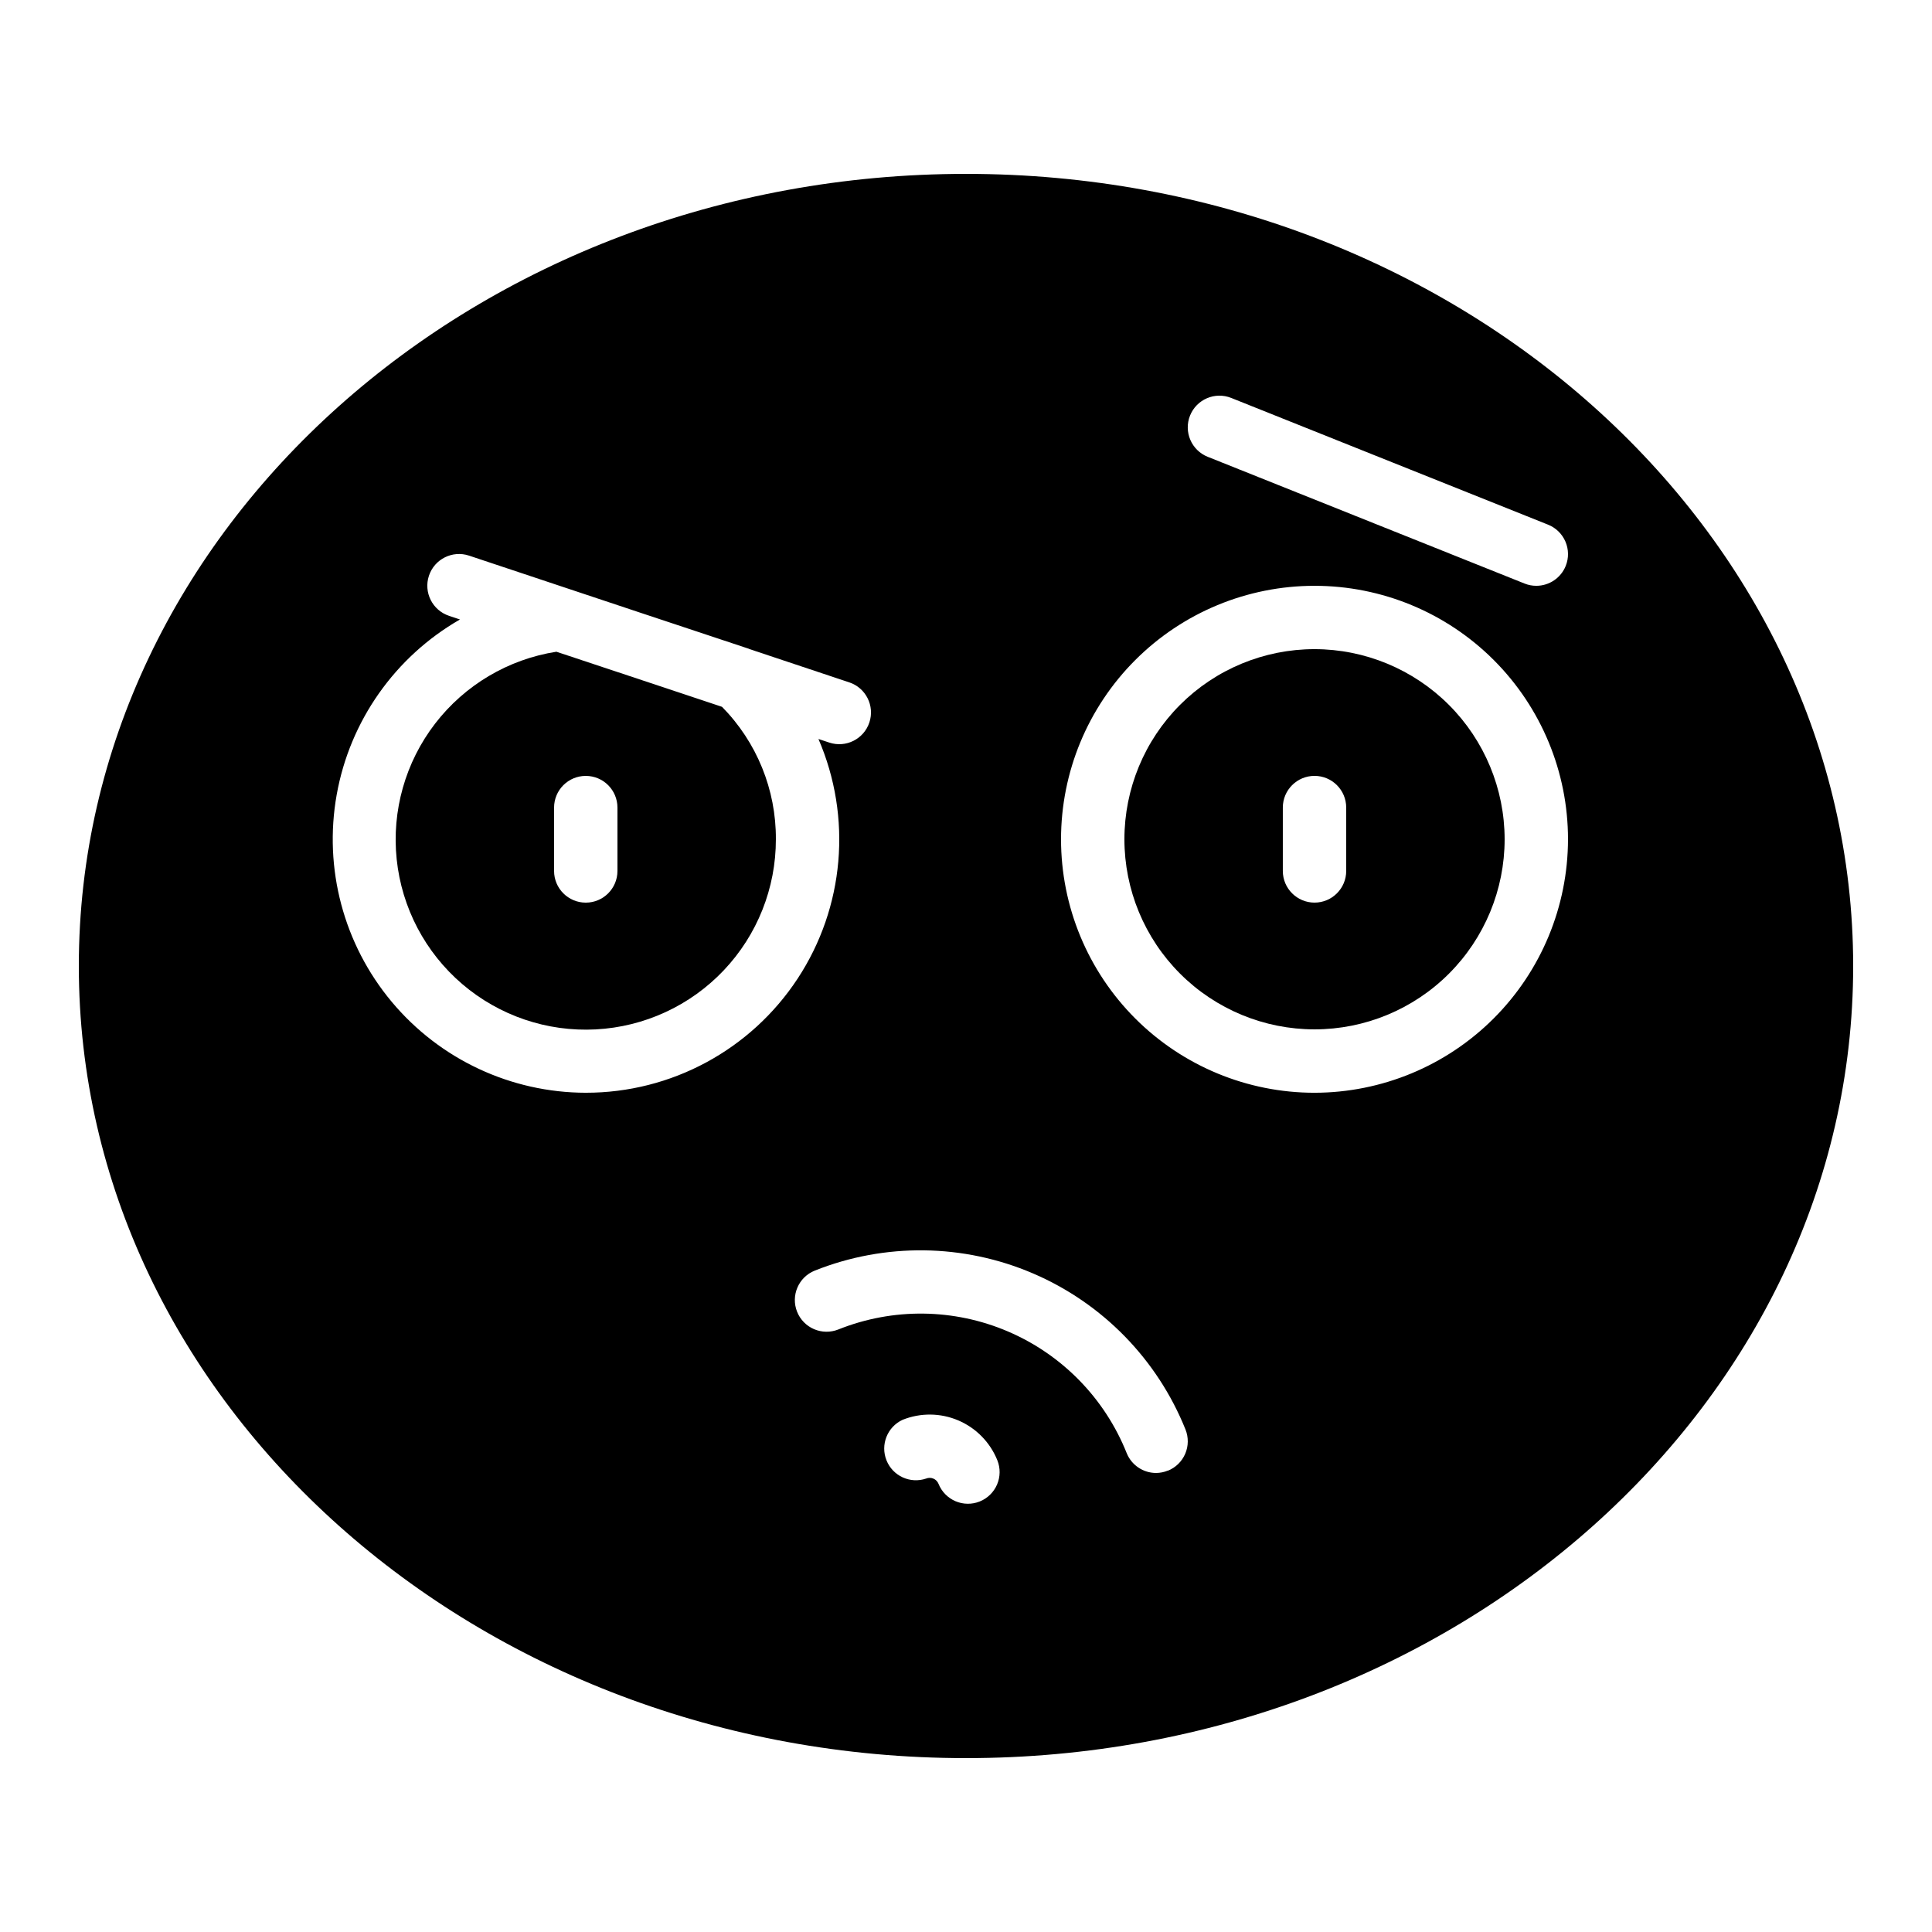
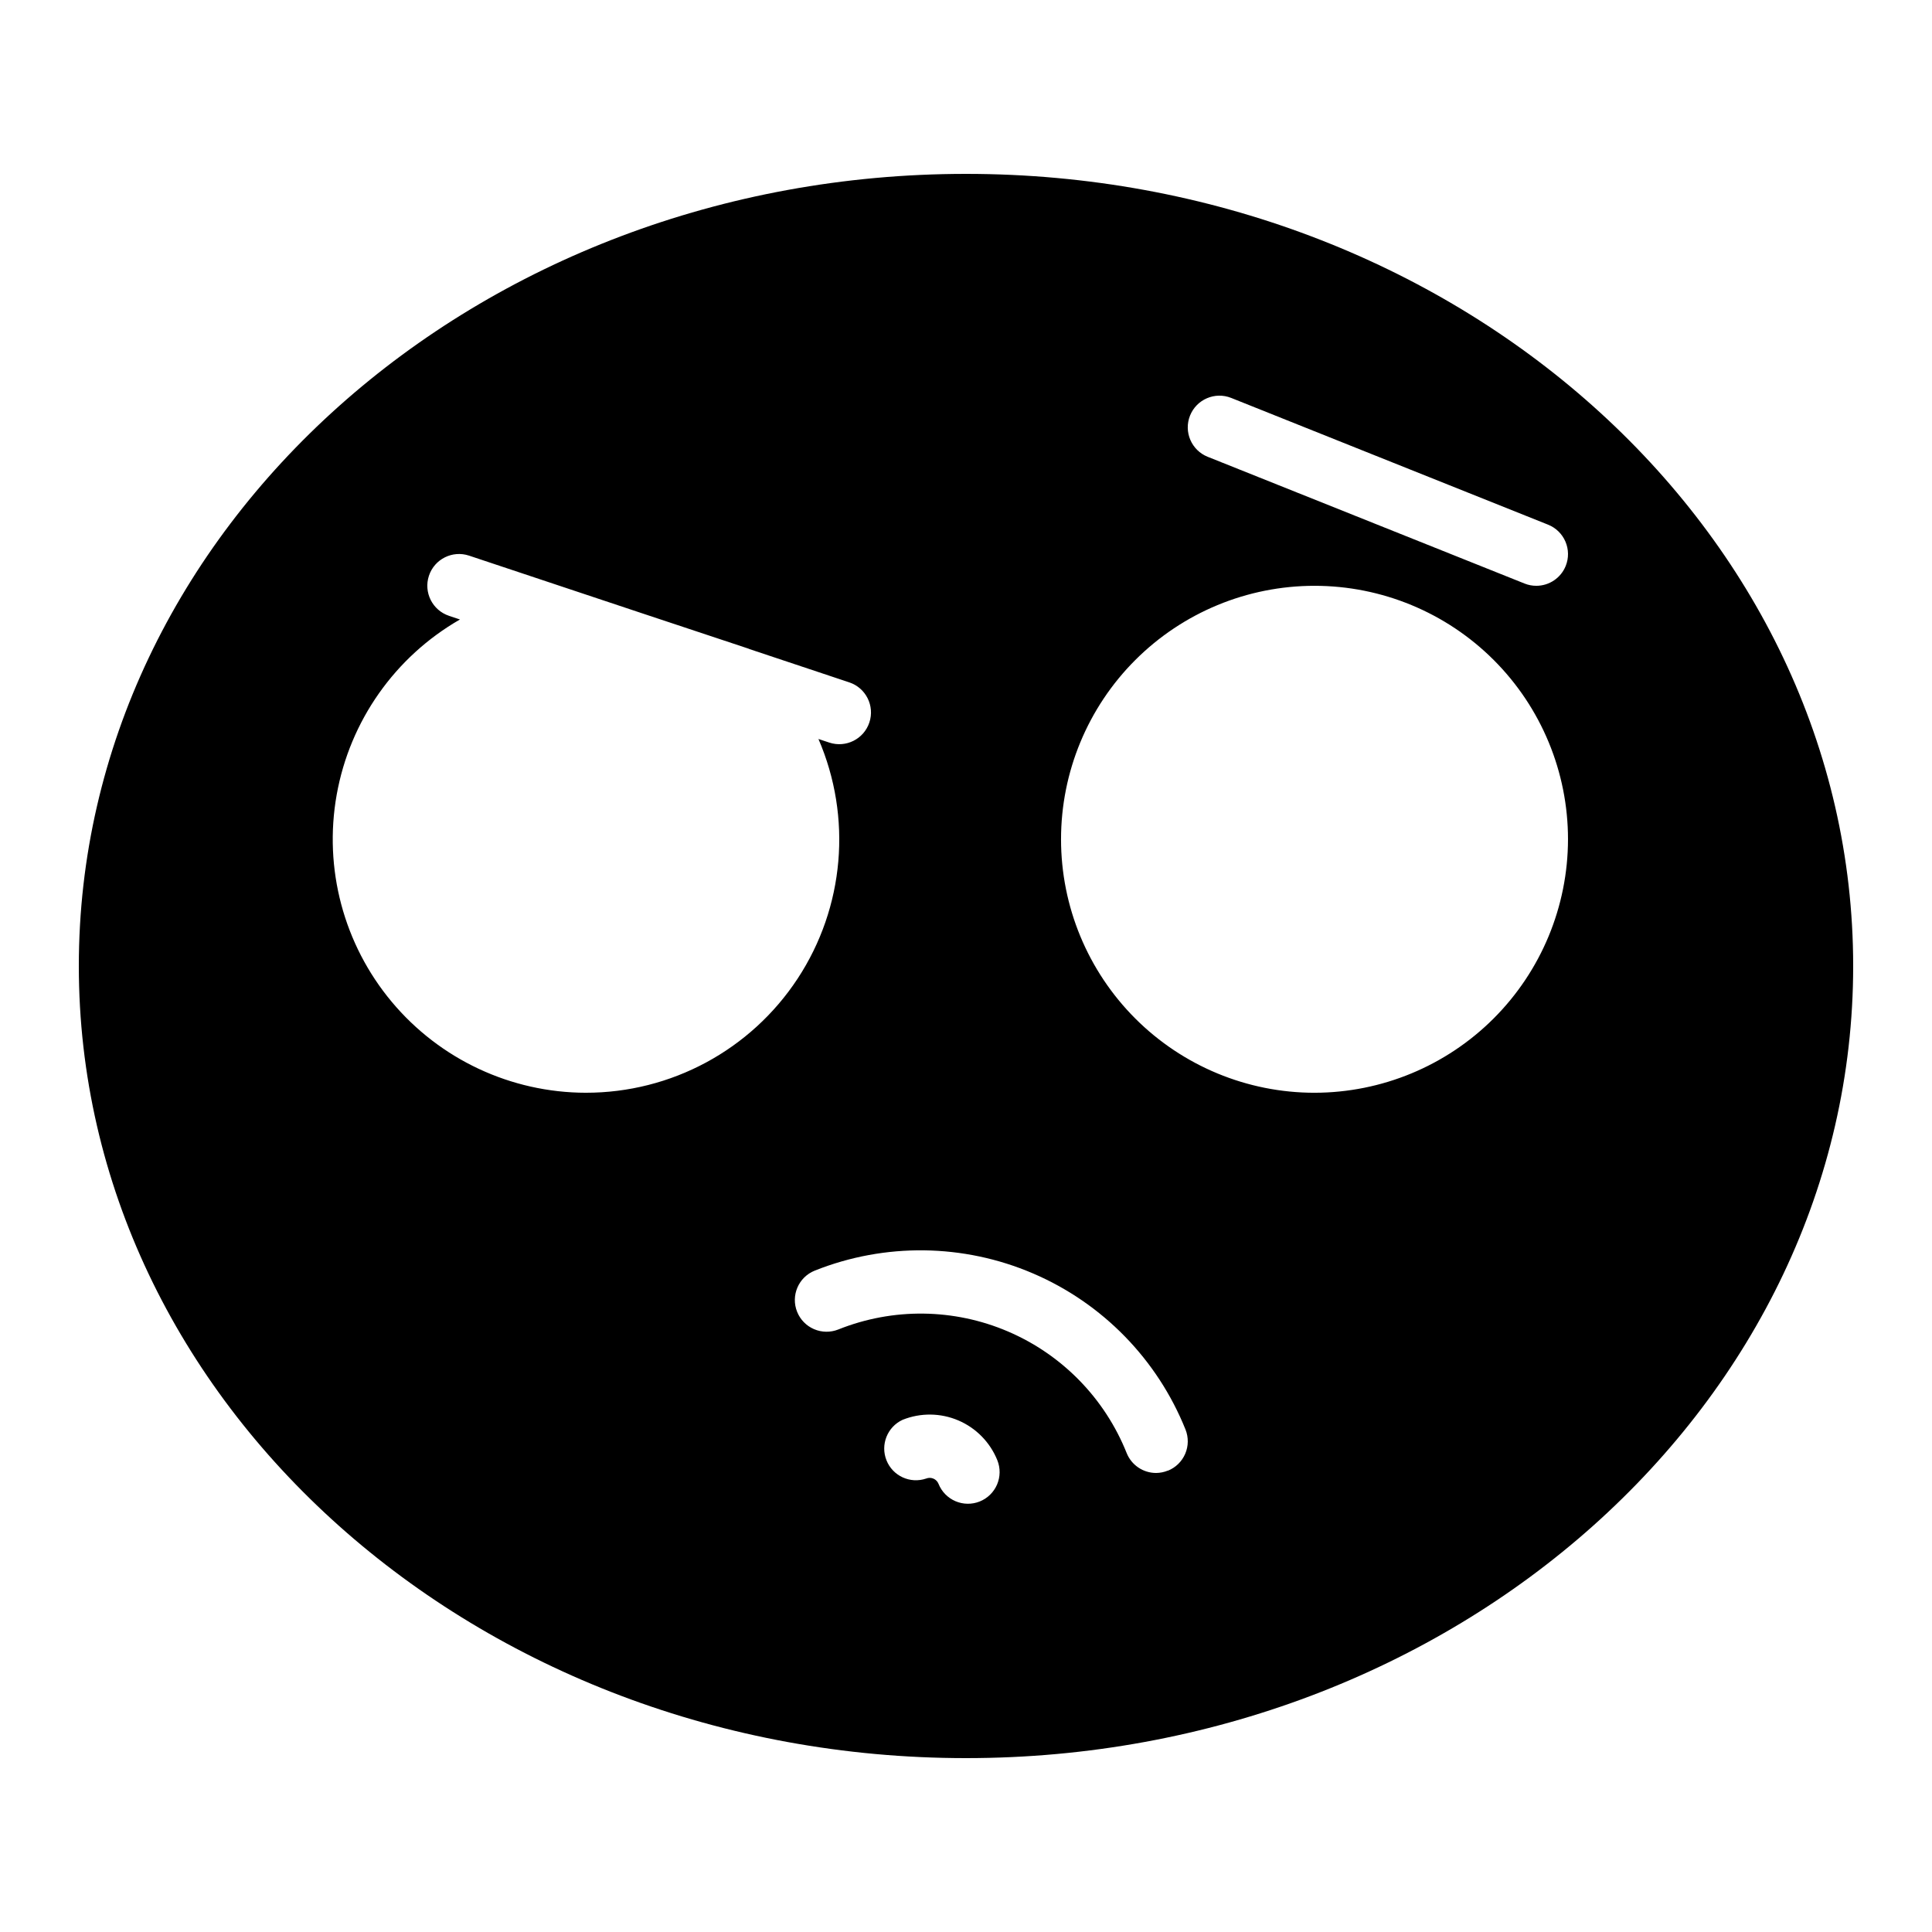
<svg xmlns="http://www.w3.org/2000/svg" fill="#000000" width="800px" height="800px" version="1.1" viewBox="144 144 512 512">
  <g>
-     <path d="m316.11 324.91-24.66-8.195c-12.762 1.996-24.266 8.816-32.145 19.051-7.875 10.234-11.52 23.105-10.18 35.949 1.34 12.848 7.559 24.688 17.379 33.078 9.82 8.391 22.484 12.688 35.383 12.008s25.043-6.289 33.922-15.664c8.883-9.375 13.824-21.805 13.805-34.723 0.078-13.125-5.059-25.75-14.273-35.098zm-8.48 49.902c0 4.637-3.758 8.395-8.395 8.395-4.641 0-8.398-3.758-8.398-8.395v-16.793c0-4.641 3.758-8.398 8.398-8.398 4.637 0 8.395 3.758 8.395 8.398z" />
-     <path d="m492.36 316.03c-13.363 0-26.176 5.309-35.625 14.754-9.449 9.449-14.754 22.266-14.754 35.625 0 13.363 5.305 26.176 14.754 35.625 9.449 9.449 22.262 14.758 35.625 14.758s26.176-5.309 35.625-14.758c9.449-9.449 14.758-22.262 14.758-35.625-0.016-13.355-5.328-26.164-14.773-35.609-9.445-9.445-22.25-14.758-35.609-14.77zm8.398 58.777c0 4.637-3.762 8.395-8.398 8.395s-8.398-3.758-8.398-8.395v-16.793c0-4.641 3.762-8.398 8.398-8.398s8.398 3.758 8.398 8.398z" />
-     <path d="m400 190.08c-129.64 0-235.11 94.172-235.11 209.92s105.47 209.92 235.11 209.92c129.64 0 235.11-94.168 235.11-209.92s-105.47-209.92-235.11-209.92zm-100.76 243.51c-19.863-0.035-38.688-8.855-51.426-24.094-12.738-15.234-18.078-35.328-14.59-54.879 3.488-19.555 15.449-36.559 32.672-46.449l-2.898-0.965v-0.004c-4.406-1.465-6.789-6.223-5.324-10.629s6.227-6.789 10.629-5.324l45.098 15.031 29.043 9.648 0.109 0.066 26.508 8.844h0.008c4.402 1.465 6.789 6.223 5.32 10.629-1.465 4.406-6.223 6.789-10.629 5.324l-2.863-0.949c8.977 20.75 6.898 44.629-5.523 63.516-12.426 18.891-33.523 30.258-56.133 30.234zm104.39 108.32c-2.066 0.824-4.379 0.797-6.426-0.078-2.047-0.879-3.66-2.531-4.488-4.602-0.516-1.289-1.984-1.918-3.273-1.402-4.231 1.449-8.852-0.672-10.512-4.82-1.664-4.148 0.215-8.871 4.269-10.746 4.754-1.906 10.07-1.844 14.777 0.168s8.422 5.812 10.332 10.562c0.828 2.07 0.797 4.379-0.078 6.426-0.879 2.047-2.531 3.664-4.602 4.492zm49.859-8.188h0.004c-0.988 0.41-2.047 0.621-3.117 0.629-3.434 0-6.523-2.09-7.801-5.281-5.789-14.477-17.09-26.059-31.422-32.203-14.328-6.141-30.512-6.336-44.988-0.543-2.07 0.824-4.383 0.797-6.43-0.082-2.047-0.875-3.664-2.531-4.492-4.602-1.723-4.309 0.375-9.195 4.684-10.918 18.613-7.418 39.41-7.148 57.824 0.746 18.418 7.891 32.953 22.77 40.418 41.363 0.828 2.066 0.805 4.383-0.074 6.43-0.879 2.051-2.531 3.668-4.602 4.492zm38.871-100.13c-17.816 0-34.902-7.078-47.5-19.676-12.598-12.598-19.676-29.684-19.676-47.5s7.078-34.902 19.676-47.5c12.598-12.598 29.684-19.672 47.5-19.672 17.816 0 34.902 7.074 47.5 19.672 12.598 12.598 19.676 29.684 19.676 47.5-0.02 17.812-7.106 34.887-19.699 47.48-12.594 12.59-29.668 19.676-47.477 19.695zm66.578-139.63v-0.004c-1.273 3.191-4.363 5.285-7.801 5.285-1.066 0.004-2.125-0.199-3.113-0.598l-83.969-33.586c-4.309-1.723-6.406-6.609-4.688-10.918 1.723-4.309 6.609-6.406 10.918-4.684l83.969 33.586c2.066 0.824 3.723 2.441 4.602 4.488s0.91 4.359 0.082 6.426z" />
+     <path d="m400 190.08c-129.64 0-235.11 94.172-235.11 209.92s105.47 209.92 235.11 209.92c129.64 0 235.11-94.168 235.11-209.92s-105.47-209.92-235.11-209.92zm-100.76 243.51c-19.863-0.035-38.688-8.855-51.426-24.094-12.738-15.234-18.078-35.328-14.59-54.879 3.488-19.555 15.449-36.559 32.672-46.449l-2.898-0.965v-0.004c-4.406-1.465-6.789-6.223-5.324-10.629s6.227-6.789 10.629-5.324l45.098 15.031 29.043 9.648 0.109 0.066 26.508 8.844h0.008c4.402 1.465 6.789 6.223 5.32 10.629-1.465 4.406-6.223 6.789-10.629 5.324l-2.863-0.949c8.977 20.75 6.898 44.629-5.523 63.516-12.426 18.891-33.523 30.258-56.133 30.234zm104.39 108.32c-2.066 0.824-4.379 0.797-6.426-0.078-2.047-0.879-3.66-2.531-4.488-4.602-0.516-1.289-1.984-1.918-3.273-1.402-4.231 1.449-8.852-0.672-10.512-4.82-1.664-4.148 0.215-8.871 4.269-10.746 4.754-1.906 10.07-1.844 14.777 0.168s8.422 5.812 10.332 10.562c0.828 2.07 0.797 4.379-0.078 6.426-0.879 2.047-2.531 3.664-4.602 4.492zm49.859-8.188h0.004c-0.988 0.41-2.047 0.621-3.117 0.629-3.434 0-6.523-2.09-7.801-5.281-5.789-14.477-17.09-26.059-31.422-32.203-14.328-6.141-30.512-6.336-44.988-0.543-2.07 0.824-4.383 0.797-6.43-0.082-2.047-0.875-3.664-2.531-4.492-4.602-1.723-4.309 0.375-9.195 4.684-10.918 18.613-7.418 39.41-7.148 57.824 0.746 18.418 7.891 32.953 22.77 40.418 41.363 0.828 2.066 0.805 4.383-0.074 6.43-0.879 2.051-2.531 3.668-4.602 4.492zm38.871-100.13c-17.816 0-34.902-7.078-47.5-19.676-12.598-12.598-19.676-29.684-19.676-47.5s7.078-34.902 19.676-47.5c12.598-12.598 29.684-19.672 47.5-19.672 17.816 0 34.902 7.074 47.5 19.672 12.598 12.598 19.676 29.684 19.676 47.5-0.02 17.812-7.106 34.887-19.699 47.48-12.594 12.59-29.668 19.676-47.477 19.695m66.578-139.63v-0.004c-1.273 3.191-4.363 5.285-7.801 5.285-1.066 0.004-2.125-0.199-3.113-0.598l-83.969-33.586c-4.309-1.723-6.406-6.609-4.688-10.918 1.723-4.309 6.609-6.406 10.918-4.684l83.969 33.586c2.066 0.824 3.723 2.441 4.602 4.488s0.91 4.359 0.082 6.426z" />
  </g>
</svg>